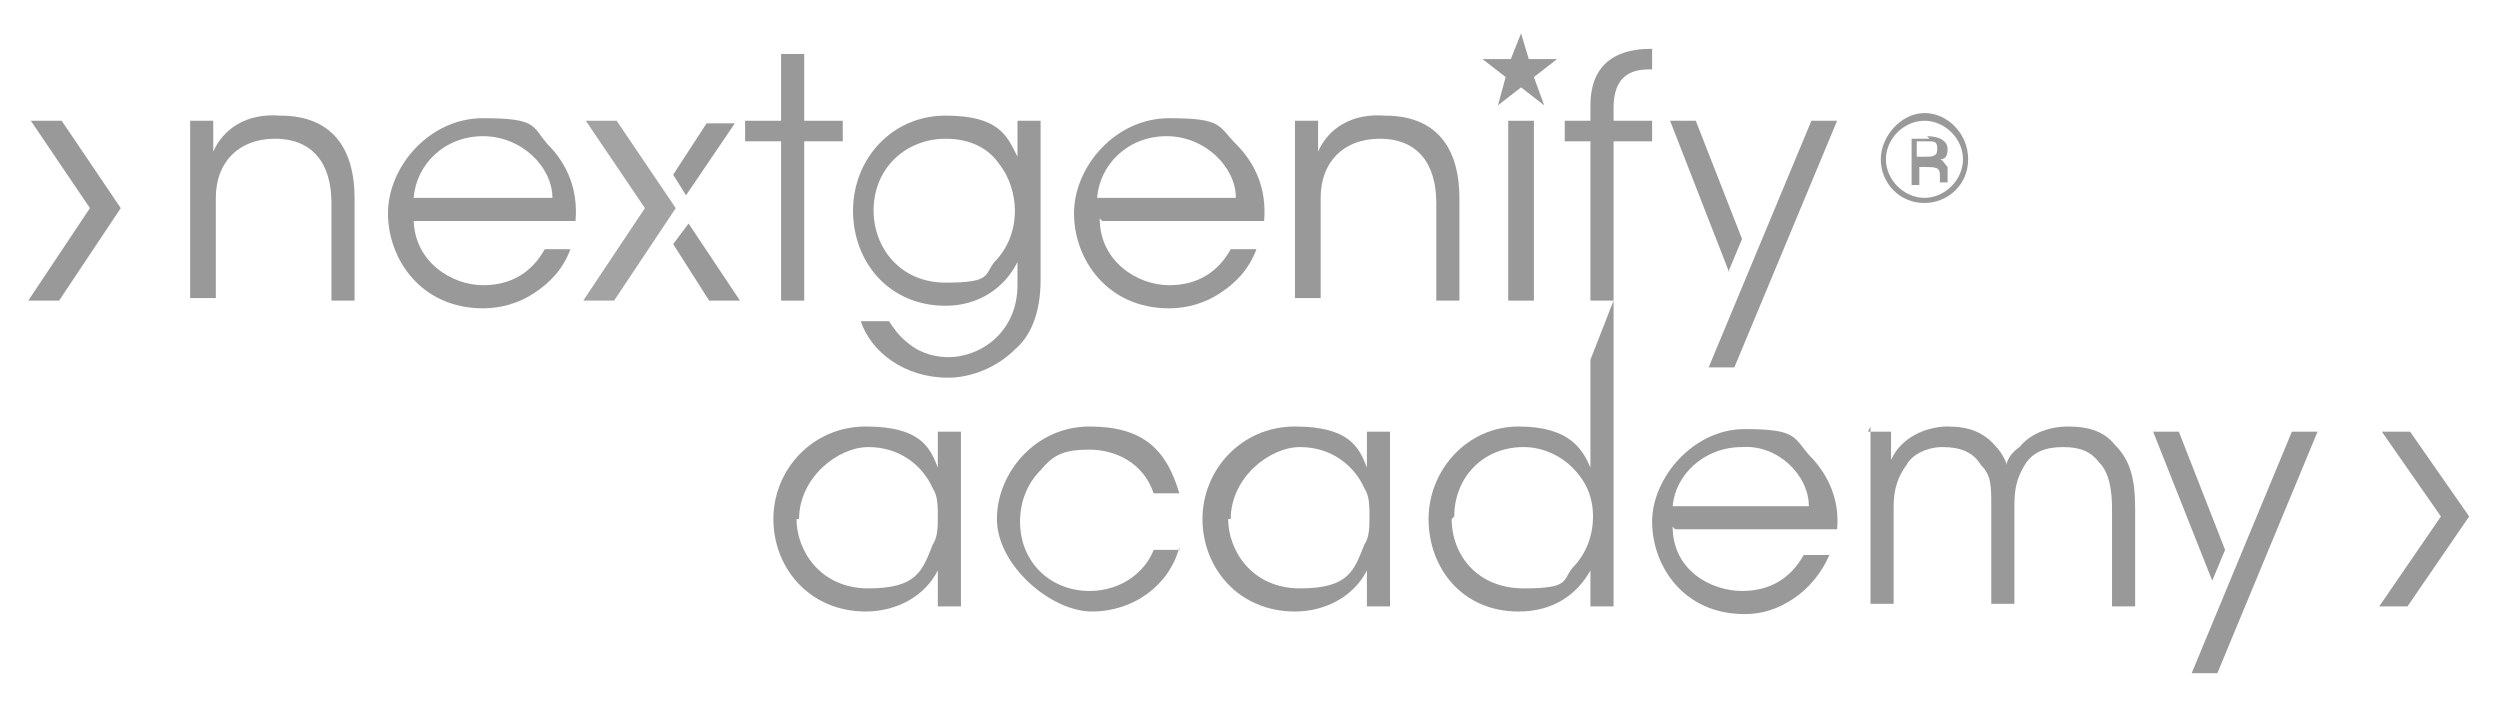
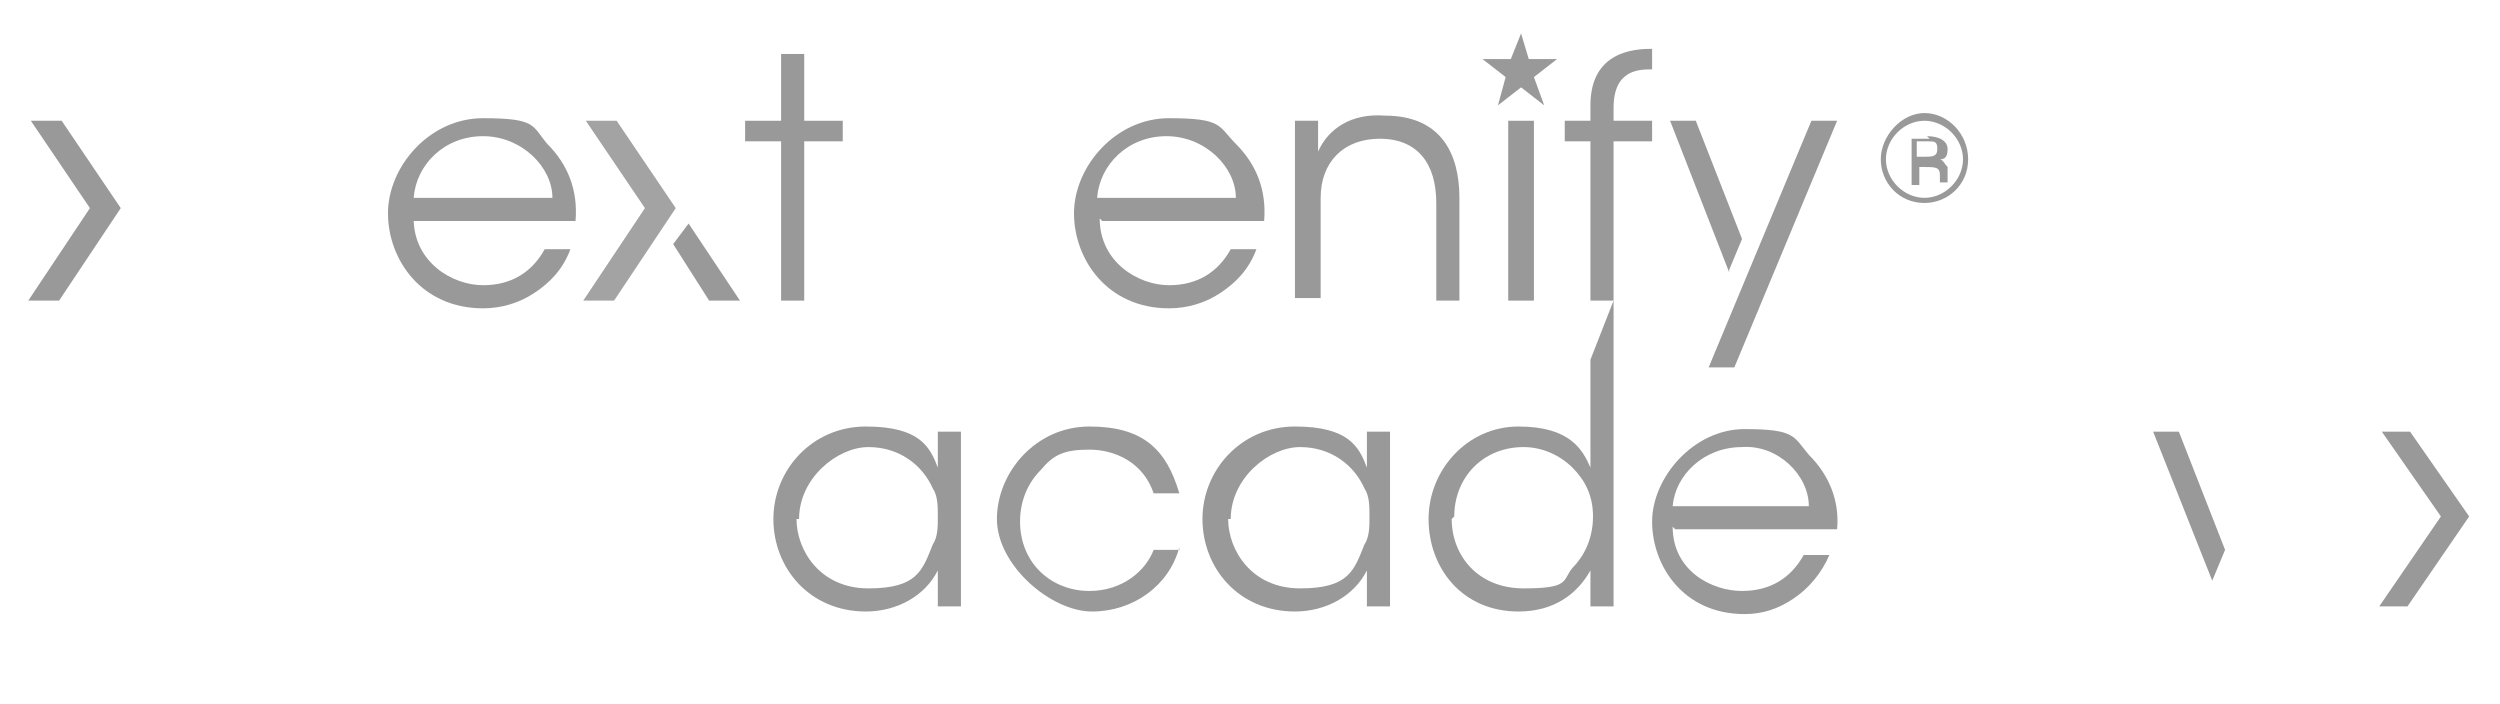
<svg xmlns="http://www.w3.org/2000/svg" id="Layer_1" version="1.1" viewBox="0 0 97.3 27.4">
  <defs>
    <style>
      .st0 {
        opacity: .9;
      }

      .st1 {
        opacity: 1;
      }

      .st2 {
        opacity: .4;
      }
    </style>
  </defs>
  <g class="st2">
    <g class="st0">
      <path d="M26.3,8.1l-2.4,3.6h-1.2l2.4-3.6-2.3-3.4h1.2l2.3,3.4" />
    </g>
    <g>
      <path d="M26.8,8.7l2,3h-1.2l-1.4-2.2" />
-       <path d="M26.2,6.8l1.3-2h1.1l-1.9,2.8" />
    </g>
    <g>
-       <path d="M7.4,4.7h.9c0,.4,0,.8,0,1.2.4-.9,1.3-1.5,2.6-1.4,2.2,0,2.9,1.5,2.9,3.2v4h-.9v-3.8c0-1.5-.7-2.5-2.2-2.5-1.4,0-2.3.9-2.3,2.3v3.9h-1v-7h0Z" />
      <path d="M16.1,8.5c0,1.7,1.5,2.6,2.7,2.6,1.1,0,1.9-.5,2.4-1.4h1c-.3.8-.8,1.3-1.4,1.7-.6.4-1.3.6-2,.6-2.4,0-3.7-1.9-3.7-3.7s1.6-3.7,3.7-3.7,1.9.3,2.5,1c.8.8,1.2,1.8,1.1,3h-6.3ZM21.5,7.7c0-1.2-1.2-2.4-2.7-2.4-1.5,0-2.6,1.1-2.7,2.4h5.4,0Z" />
      <path d="M30.4,5.5h-1.4v-.8h1.4v-2.6h.9v2.6h1.5v.8h-1.5v6.2h-.9v-6.2Z" />
-       <path d="M40.5,10.9c0,1.3-.4,2.2-1,2.7-.7.7-1.7,1.1-2.6,1.1-1.7,0-3-1-3.4-2.2h1.1c.2.3.4.6.8.9.5.4,1.1.5,1.5.5,1.3,0,2.7-1,2.7-2.8v-.9c-.5,1-1.5,1.7-2.8,1.7-2.2,0-3.6-1.7-3.6-3.7s1.5-3.7,3.6-3.7,2.4.8,2.8,1.6v-1.4h.9v6.2h0ZM34,8.2c0,1.4,1,2.8,2.8,2.8s1.5-.3,1.9-.8c.5-.5.8-1.2.8-2,0-.6-.2-1.3-.6-1.8-.4-.6-1.1-1-2.1-1-1.5,0-2.8,1.1-2.8,2.8h0Z" />
      <path d="M42.8,8.5c0,1.7,1.5,2.6,2.7,2.6,1.1,0,1.9-.5,2.4-1.4h1c-.3.8-.8,1.3-1.4,1.7-.6.4-1.3.6-2,.6-2.4,0-3.7-1.9-3.7-3.7s1.6-3.7,3.7-3.7,1.9.3,2.6,1c.8.8,1.2,1.8,1.1,3h-6.3ZM48.1,7.7c0-1.2-1.2-2.4-2.7-2.4-1.5,0-2.6,1.1-2.7,2.4h5.4,0Z" />
      <path d="M50.4,4.7h.9c0,.4,0,.8,0,1.2.4-.9,1.3-1.5,2.6-1.4,2.2,0,2.9,1.5,2.9,3.2v4h-.9v-3.8c0-1.5-.7-2.5-2.2-2.5-1.4,0-2.3.9-2.3,2.3v3.9h-1v-7h0Z" />
      <path d="M58.7,4.7h1v7h-1v-7Z" />
      <path d="M61.9,5.5h-1v-.8h1v-.6c0-2.1,1.7-2.2,2.4-2.2v.8c-.5,0-1.5,0-1.5,1.5v.5h1.5v.8h-1.5v6.2h-.9v-6.2Z" />
      <path d="M67.3,10.6l-2.3-5.9h1l1.8,4.6-.5,1.2Z" />
    </g>
    <g class="st1">
      <path d="M4.7,8.1l-2.4,3.6h-1.2l2.4-3.6-2.3-3.4h1.2l2.3,3.4" />
    </g>
    <path d="M96.1,20.1l-2.4,3.5h-1.1l2.4-3.5-2.3-3.3h1.1l2.3,3.3" />
    <polygon points="70.5 4.7 71.5 4.7 67.5 14.3 66.5 14.3 70.5 4.7" />
    <path d="M86.1,22.6l-2.3-5.8h1l1.8,4.6-.5,1.2h0Z" />
-     <polygon points="89.2 16.8 90.2 16.8 86.3 26.2 85.3 26.2 89.2 16.8" />
    <path d="M74.9,7.9c-1,0-1.7-.8-1.7-1.7s.8-1.8,1.7-1.8,1.7.8,1.7,1.8-.8,1.7-1.7,1.7ZM76.4,6.2c0-.8-.7-1.5-1.5-1.5s-1.5.7-1.5,1.5.7,1.5,1.5,1.5,1.5-.7,1.5-1.5ZM75,5.3c.5,0,.8.2.8.5s-.1.4-.3.4c.1,0,.2.2.3.3,0,.2,0,.5,0,.6h-.3c0,0,0-.2,0-.3,0-.3-.2-.3-.6-.3h-.2v.7h-.3v-1.8h.7ZM74.6,6.1h.3c.3,0,.5,0,.5-.3s-.1-.3-.4-.3h-.4v.5h0Z" />
    <polygon points="60.1 4.1 59.2 3.4 58.3 4.1 58.6 3 57.7 2.3 58.8 2.3 59.2 1.3 59.5 2.3 60.6 2.3 59.7 3 60.1 4.1" />
  </g>
  <g class="st2">
    <path d="M37.4,23.6h-.9v-1.4c-.5,1-1.6,1.6-2.8,1.6-2.2,0-3.6-1.7-3.6-3.6s1.5-3.6,3.6-3.6,2.5.8,2.8,1.6v-1.4h.9v6.9h0ZM31,20.2c0,1.2.9,2.7,2.8,2.7s2.1-.7,2.5-1.7c.2-.3.2-.7.2-1.1,0-.4,0-.8-.2-1.1-.4-.9-1.3-1.6-2.5-1.6s-2.7,1.2-2.7,2.8h0Z" />
    <path d="M45.9,21.3c-.4,1.5-1.8,2.5-3.4,2.5s-3.7-1.8-3.7-3.6,1.5-3.6,3.6-3.6,3,.9,3.5,2.6h-1c-.4-1.2-1.5-1.7-2.5-1.7s-1.4.2-1.9.8c-.5.5-.8,1.2-.8,2,0,1.6,1.2,2.7,2.7,2.7,1.3,0,2.2-.8,2.5-1.6h1Z" />
    <path d="M54.1,23.6h-.9v-1.4c-.5,1-1.6,1.6-2.8,1.6-2.2,0-3.6-1.7-3.6-3.6s1.5-3.6,3.6-3.6,2.5.8,2.8,1.6v-1.4h.9v6.9h0ZM47.8,20.2c0,1.2.9,2.7,2.8,2.7s2.1-.7,2.5-1.7c.2-.3.2-.7.2-1.1,0-.4,0-.8-.2-1.1-.4-.9-1.3-1.6-2.5-1.6s-2.7,1.2-2.7,2.8h0Z" />
    <path d="M62.8,23.6h-.9v-1.4c-.5.9-1.4,1.6-2.8,1.6-2.2,0-3.5-1.7-3.5-3.6s1.5-3.6,3.5-3.6,2.5.9,2.8,1.6v-4.2l.9-2.3v12h0ZM56.5,20.2c0,1.4,1,2.7,2.8,2.7s1.5-.3,1.9-.8c.5-.5.8-1.2.8-2,0-.8-.3-1.4-.8-1.9-.5-.5-1.2-.8-1.9-.8-1.6,0-2.7,1.2-2.7,2.7h0Z" />
    <path d="M65.1,20.5c0,1.7,1.5,2.5,2.7,2.5,1.1,0,1.9-.5,2.4-1.4h1c-.3.7-.8,1.3-1.4,1.7-.6.4-1.2.6-1.9.6-2.4,0-3.6-1.9-3.6-3.6s1.6-3.6,3.6-3.6,1.9.3,2.5,1c.8.8,1.2,1.8,1.1,2.9h-6.3ZM70.4,19.7c0-1.2-1.2-2.4-2.6-2.3-1.5,0-2.6,1.1-2.7,2.3,0,0,5.3,0,5.3,0Z" />
-     <path d="M72.7,16.8h.9v1.1c.4-.9,1.4-1.3,2.2-1.3s1.4.2,1.9.8c.2.2.4.6.4.7,0-.2.2-.5.5-.7.4-.5,1.1-.8,1.9-.8s1.4.2,1.8.7c.6.6.8,1.3.8,2.5v3.8h-.9v-3.8c0-.7-.1-1.4-.5-1.8-.3-.4-.7-.6-1.4-.6s-1.2.2-1.5.7c-.3.5-.4.9-.4,1.6v3.8h-.9v-3.8c0-.8,0-1.2-.4-1.6-.3-.5-.8-.7-1.5-.7-.6,0-1.2.3-1.4.7-.3.4-.5.9-.5,1.6v3.8h-.9v-6.9h0Z" />
  </g>
</svg>